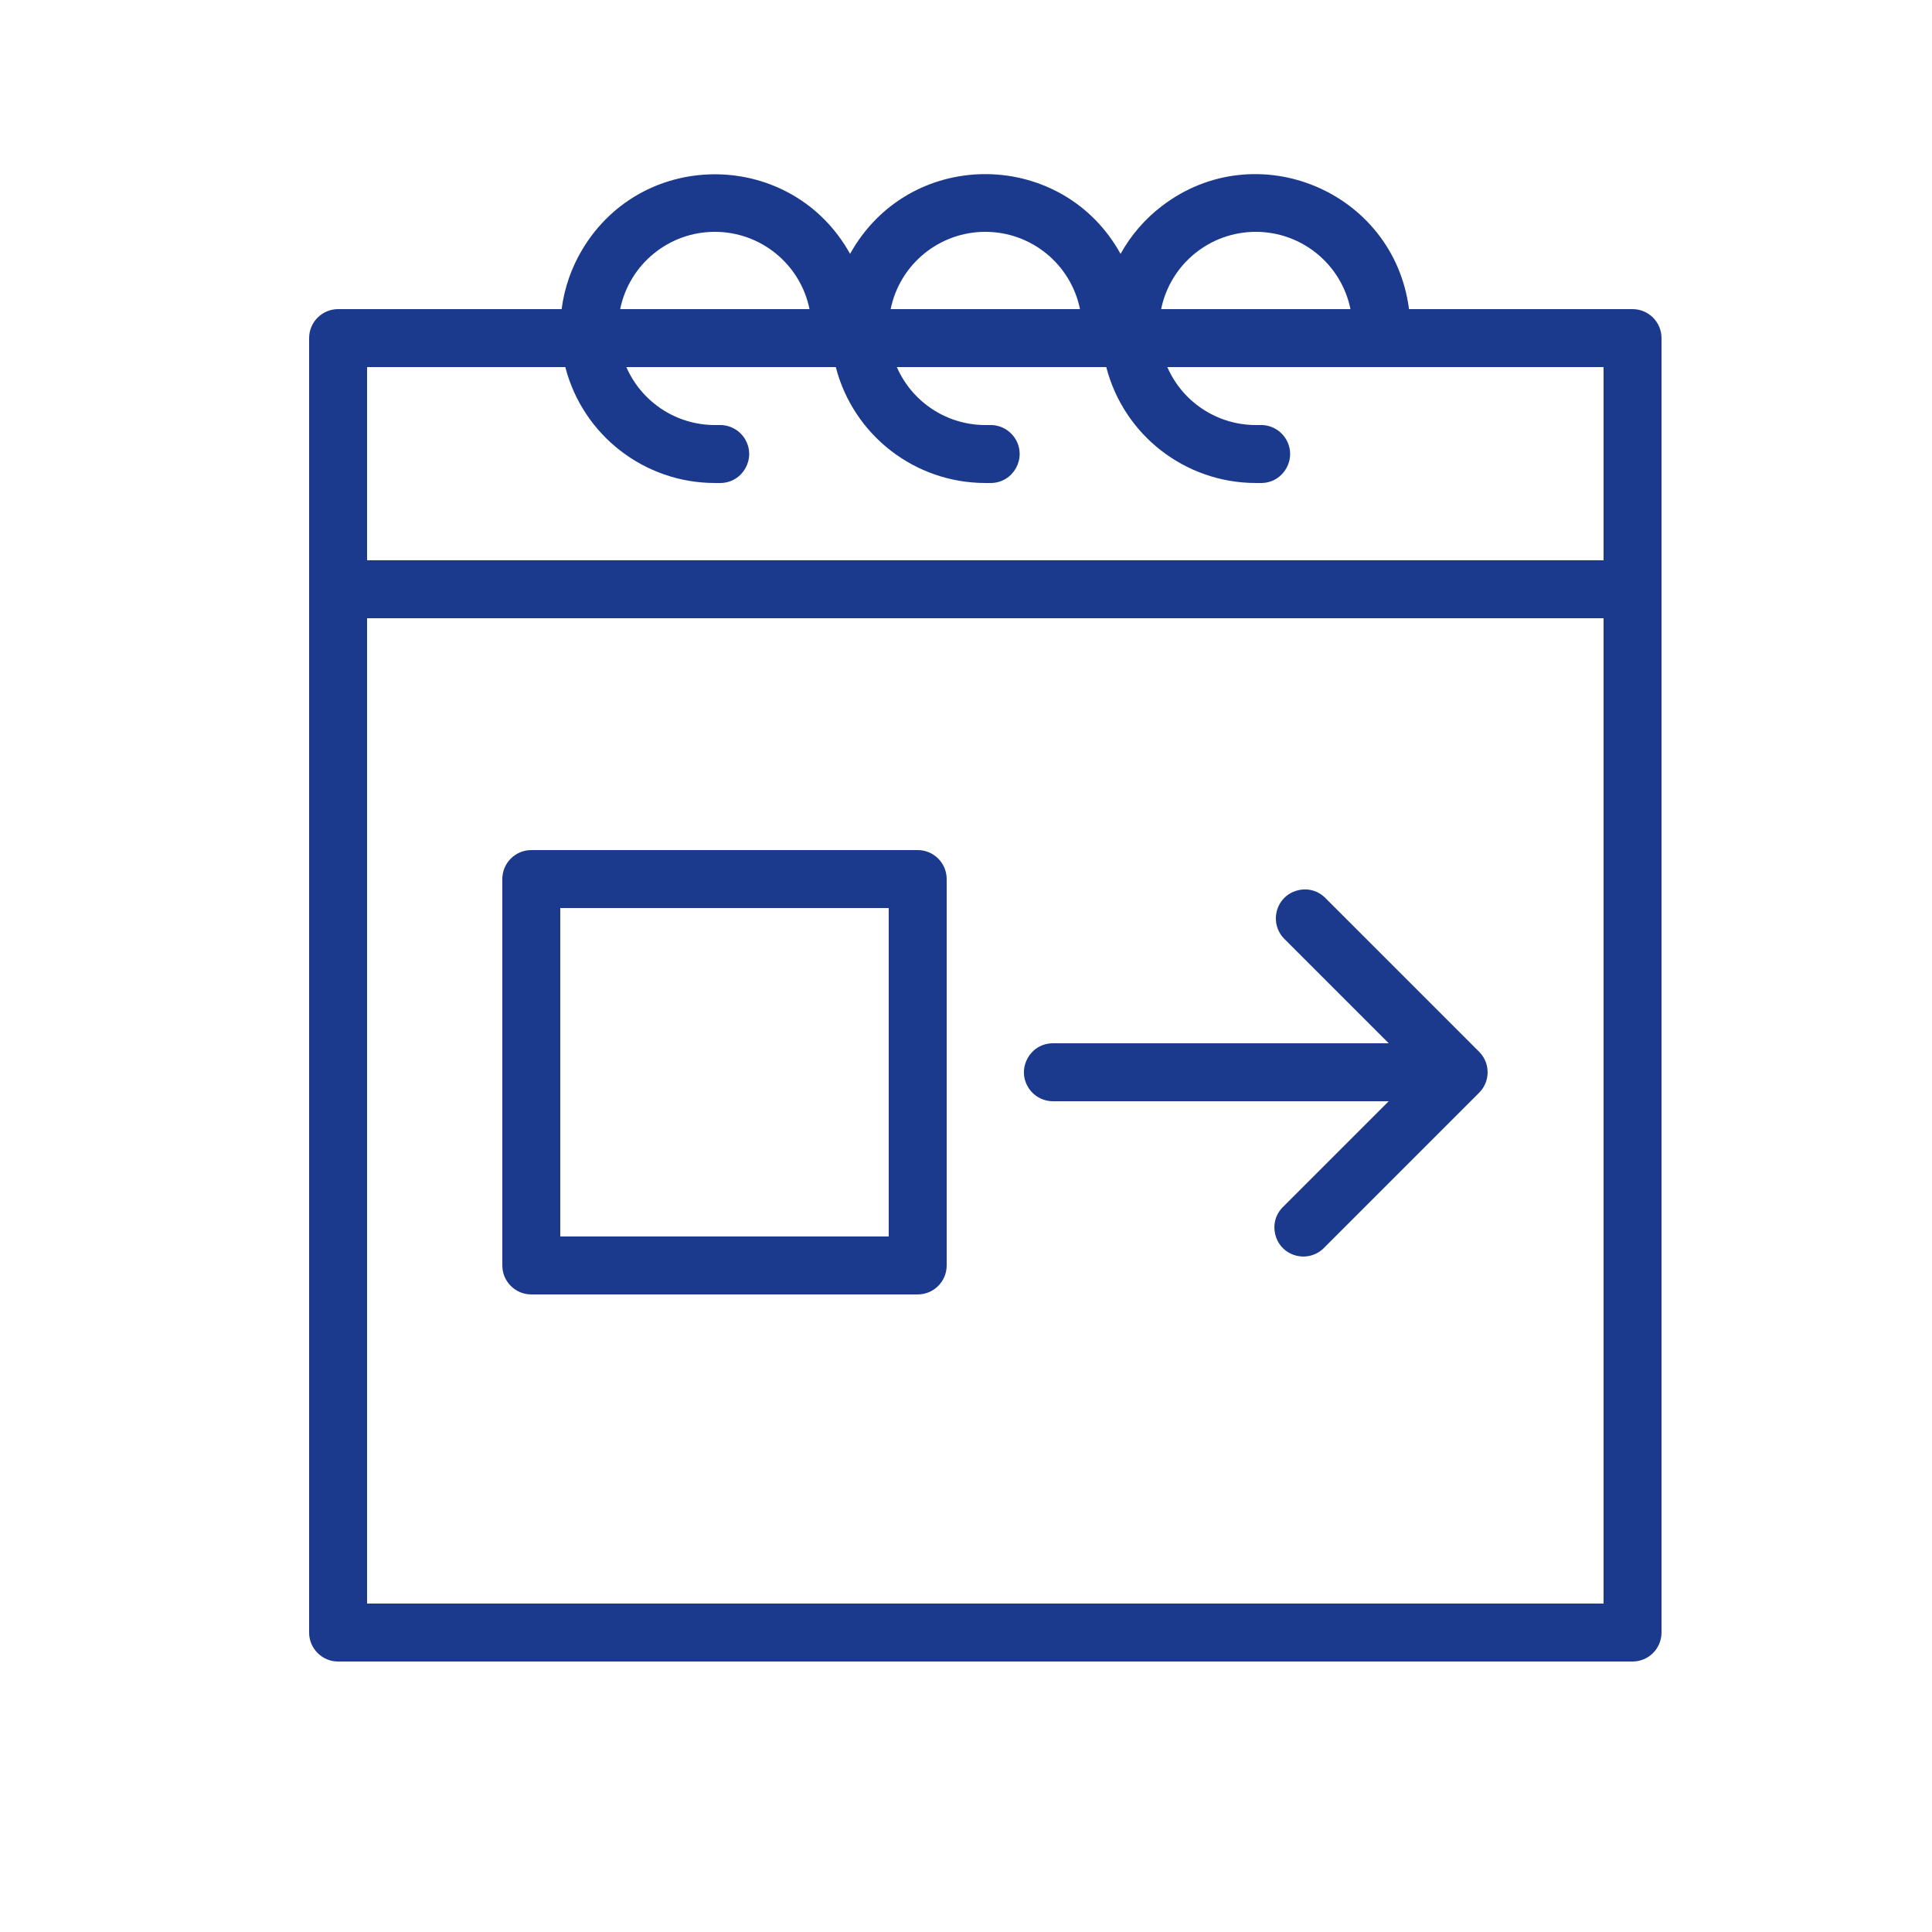
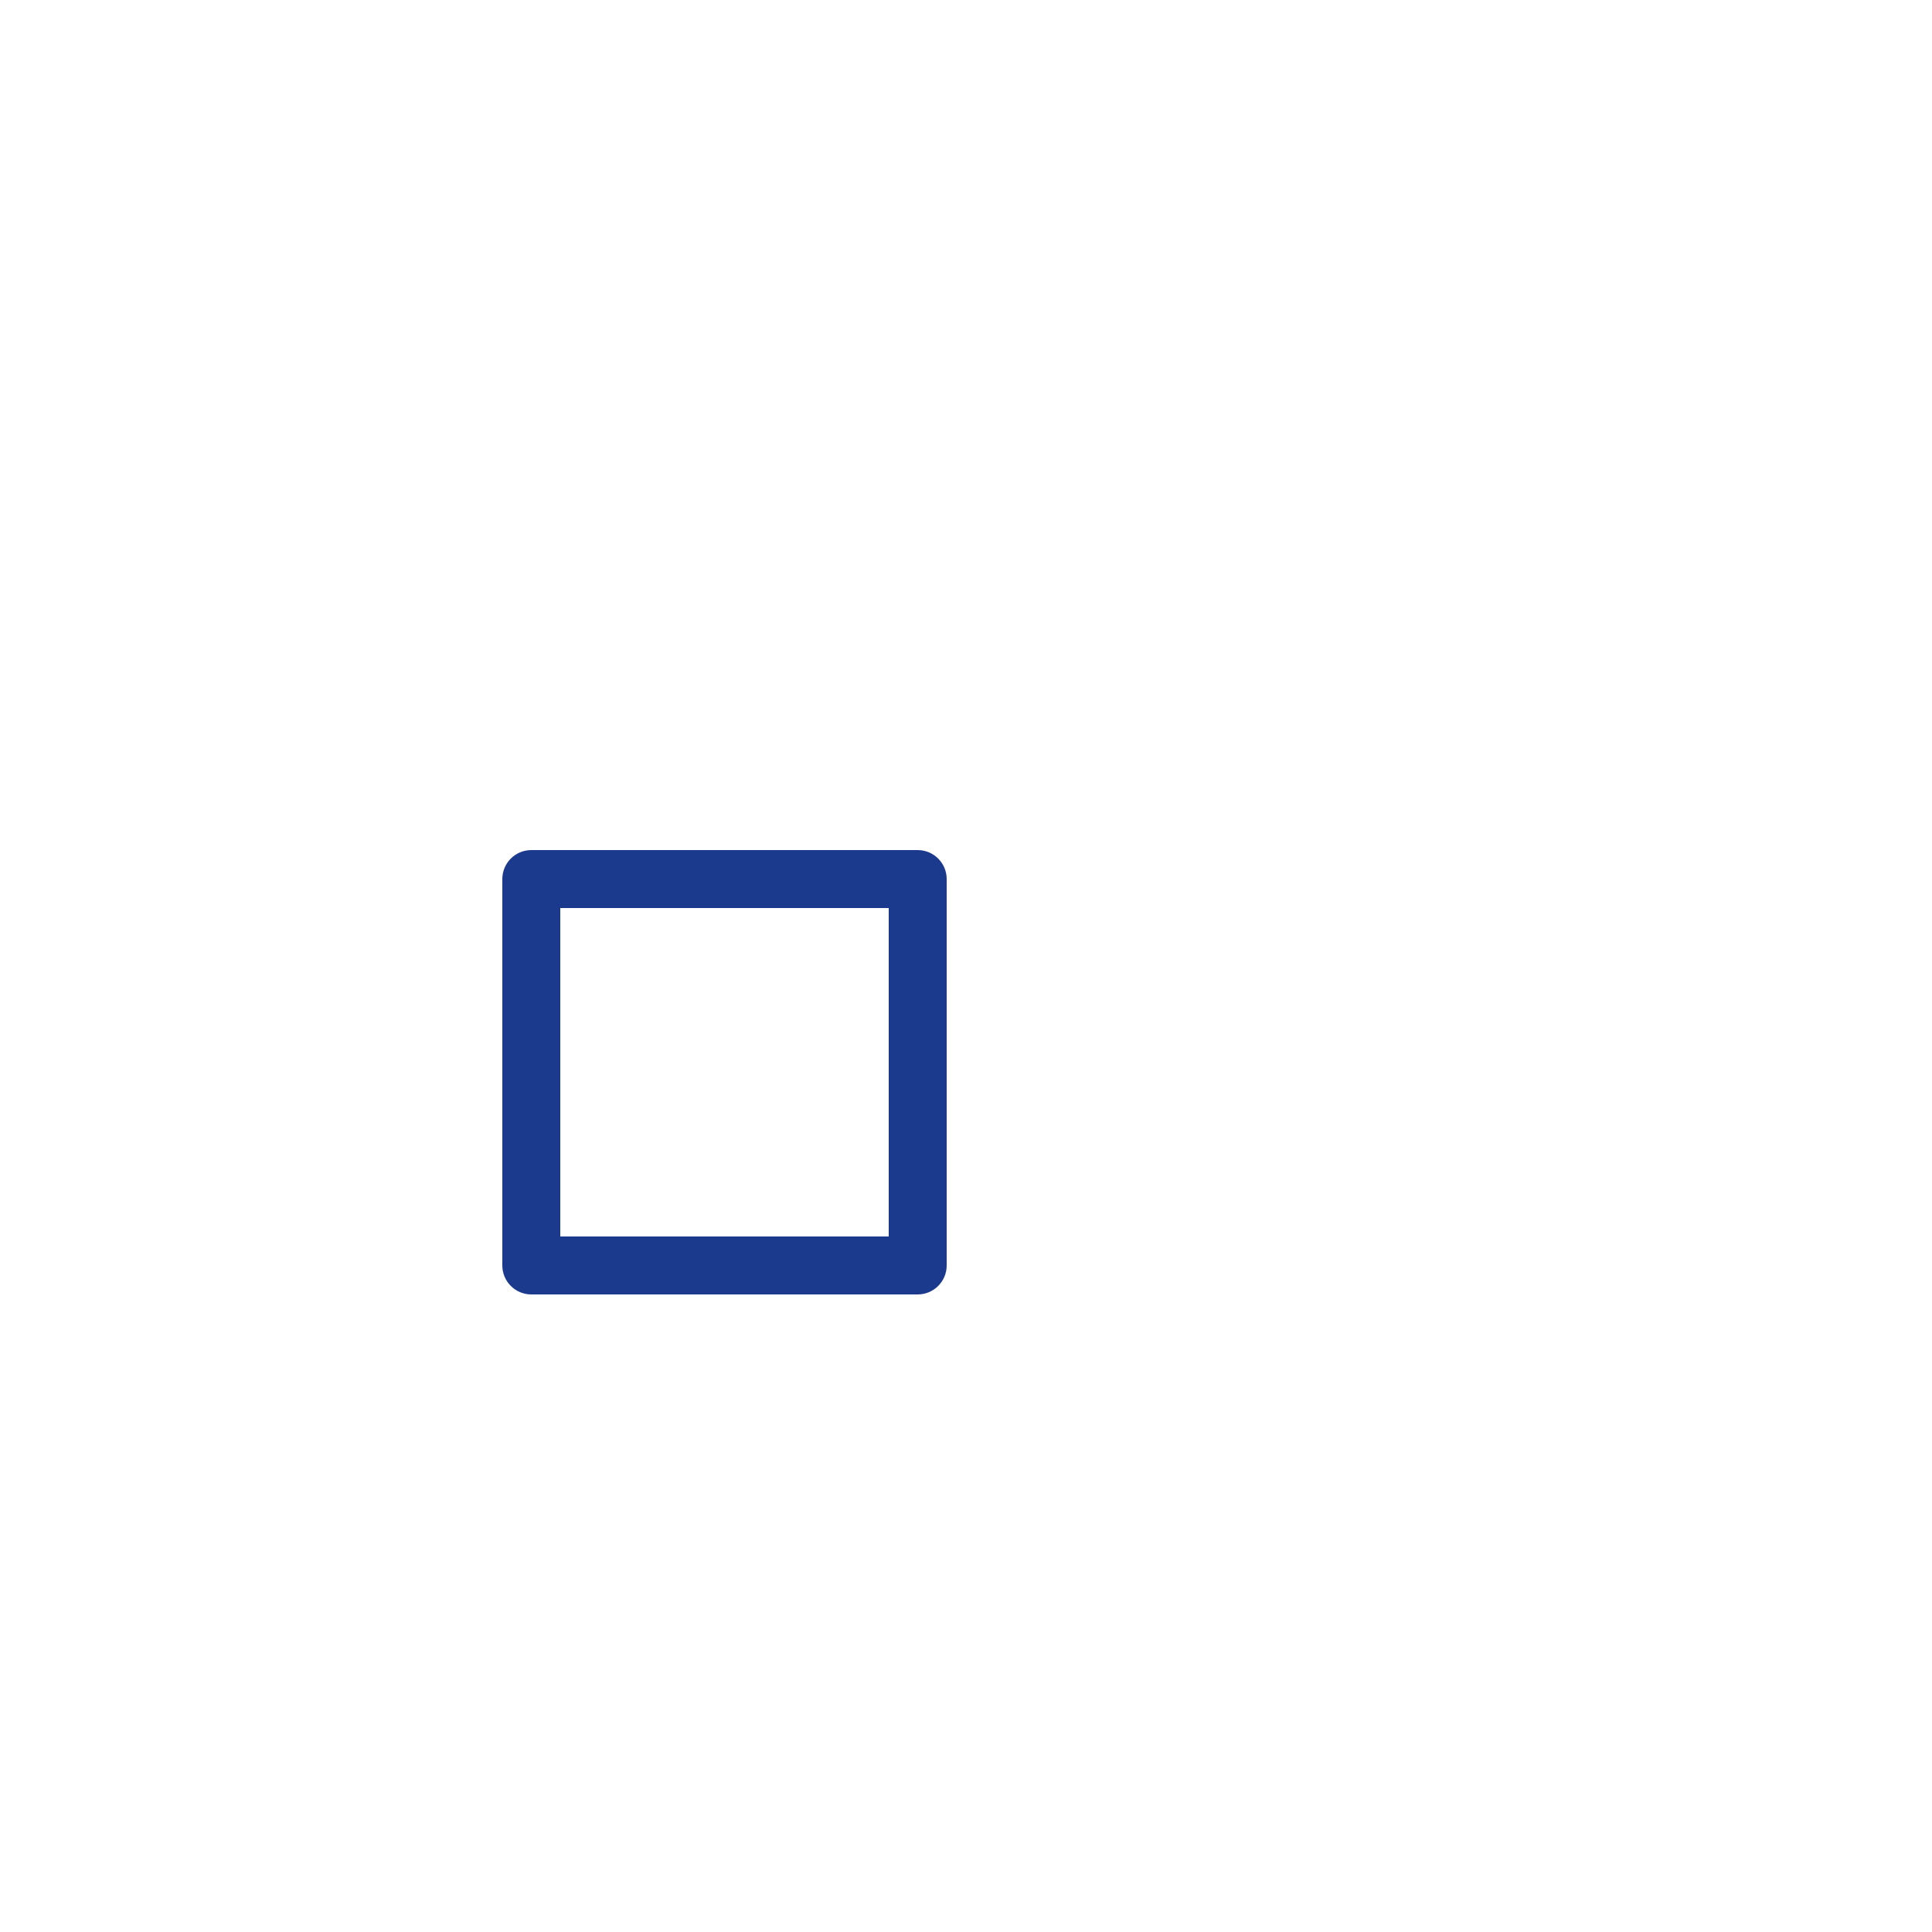
<svg xmlns="http://www.w3.org/2000/svg" viewBox="0 0 100.00 100.00" data-guides="{&quot;vertical&quot;:[],&quot;horizontal&quot;:[]}">
-   <path fill="#1c3a8d" stroke="none" fill-opacity="1" stroke-width="1" stroke-opacity="1" color="rgb(51, 51, 51)" fill-rule="evenodd" id="tSvg87b0fd4cce" title="Path 9" d="M68.56 46.44C67.715 45.653 66.335 46.075 66.076 47.2C65.964 47.686 66.1 48.196 66.44 48.56C68.253 50.373 70.067 52.187 71.88 54C66.087 54 60.293 54 54.5 54C53.345 54 52.624 55.25 53.201 56.25C53.469 56.714 53.964 57 54.5 57C60.293 57 66.087 57 71.88 57C70.067 58.813 68.253 60.627 66.44 62.44C65.595 63.227 65.919 64.634 67.023 64.972C67.572 65.14 68.169 64.98 68.56 64.56C71.227 61.893 73.893 59.227 76.56 56.56C77.145 55.974 77.145 55.026 76.56 54.44C73.893 51.773 71.227 49.107 68.56 46.44" />
-   <path fill="#1c3a8d" stroke="none" fill-opacity="1" stroke-width="1" stroke-opacity="1" color="rgb(51, 51, 51)" fill-rule="evenodd" id="tSvg81cc180d19" title="Path 10" d="M84.5 16C80.643 16 76.787 16 72.93 16C72.144 9.892 65.04 6.926 60.144 10.66C59.266 11.33 58.536 12.174 58 13.14C55.019 7.751 47.322 7.611 44.146 12.887C44.096 12.971 44.047 13.055 44 13.14C41.012 7.755 33.315 7.624 30.146 12.904C29.577 13.85 29.211 14.905 29.07 16C25.213 16 21.357 16 17.5 16C16.672 16 16 16.672 16 17.5C16 39.833 16 62.167 16 84.5C16 85.328 16.672 86 17.5 86C39.833 86 62.167 86 84.5 86C85.328 86 86 85.328 86 84.5C86 62.167 86 39.833 86 17.5C86 16.672 85.328 16 84.5 16ZM65 12C67.376 11.999 69.425 13.672 69.9 16C66.633 16 63.367 16 60.1 16C60.575 13.672 62.624 11.999 65 12ZM51 12C53.376 11.999 55.425 13.672 55.9 16C52.633 16 49.367 16 46.1 16C46.575 13.672 48.624 11.999 51 12ZM37 12C39.376 11.999 41.425 13.672 41.9 16C38.633 16 35.367 16 32.1 16C32.575 13.672 34.624 11.999 37 12ZM29.26 19C30.171 22.53 33.354 24.997 37 25C37.1 25 37.2 25 37.3 25C38.455 24.981 39.156 23.719 38.562 22.728C38.286 22.269 37.786 21.991 37.25 22C37.167 22 37.083 22 37 22C35.013 21.999 33.215 20.821 32.42 19C36.033 19 39.647 19 43.26 19C44.171 22.53 47.354 24.997 51 25C51.1 25 51.2 25 51.3 25C52.455 24.981 53.156 23.719 52.562 22.728C52.286 22.269 51.786 21.991 51.25 22C51.167 22 51.083 22 51 22C49.013 21.999 47.215 20.821 46.42 19C50.033 19 53.647 19 57.26 19C58.171 22.53 61.354 24.997 65 25C65.1 25 65.2 25 65.3 25C66.455 24.981 67.156 23.719 66.561 22.728C66.286 22.269 65.786 21.991 65.25 22C65.167 22 65.083 22 65 22C63.013 21.999 61.215 20.821 60.42 19C67.947 19 75.473 19 83 19C83 22.333 83 25.667 83 29C61.667 29 40.333 29 19 29C19 25.667 19 22.333 19 19C22.42 19 25.84 19 29.26 19M19 83C19 66 19 49 19 32C40.333 32 61.667 32 83 32C83 49 83 66 83 83C61.667 83 40.333 83 19 83" />
  <path fill="#1c3a8d" stroke="none" fill-opacity="1" stroke-width="1" stroke-opacity="1" color="rgb(51, 51, 51)" fill-rule="evenodd" id="tSvg14bfad307dd" title="Path 11" d="M47.5 44C40.833 44 34.167 44 27.5 44C26.672 44 26 44.672 26 45.5C26 52.167 26 58.833 26 65.5C26 66.328 26.672 67 27.5 67C34.167 67 40.833 67 47.5 67C48.328 67 49 66.328 49 65.5C49 58.833 49 52.167 49 45.5C49 44.672 48.328 44 47.5 44ZM46 64C40.333 64 34.667 64 29 64C29 58.333 29 52.667 29 47C34.667 47 40.333 47 46 47C46 52.667 46 58.333 46 64" />
  <defs />
</svg>